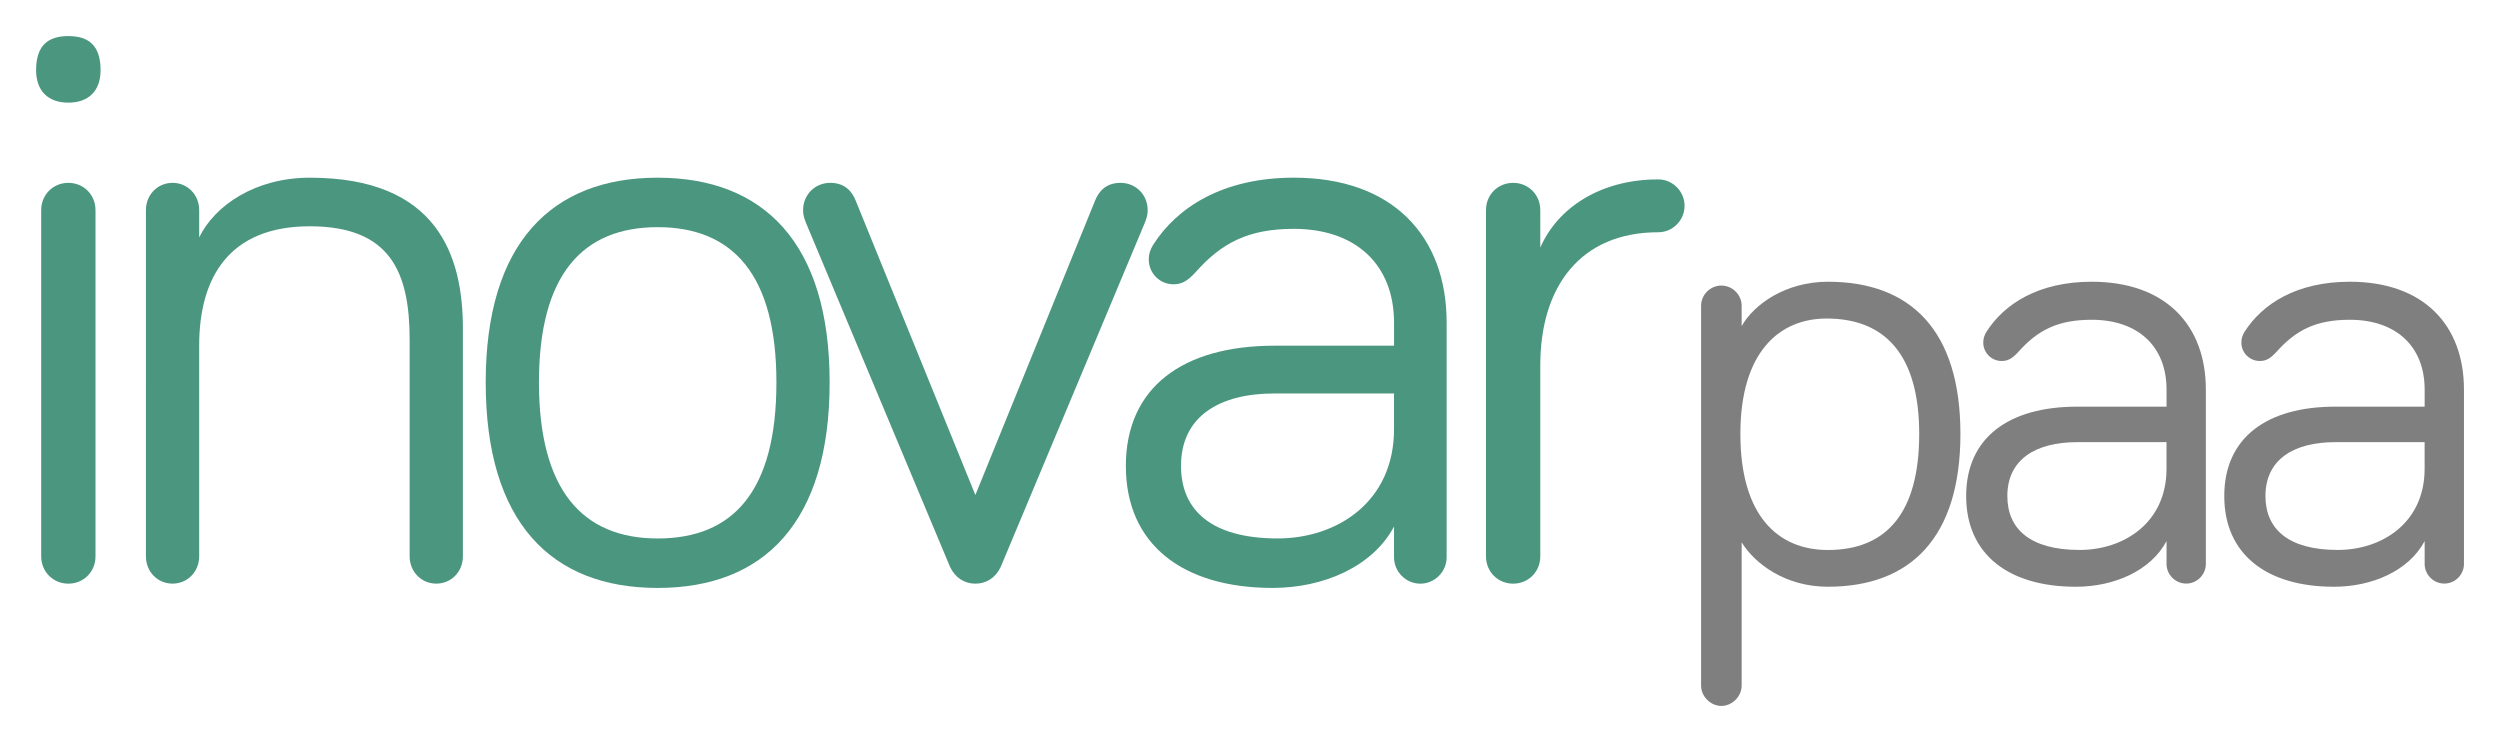
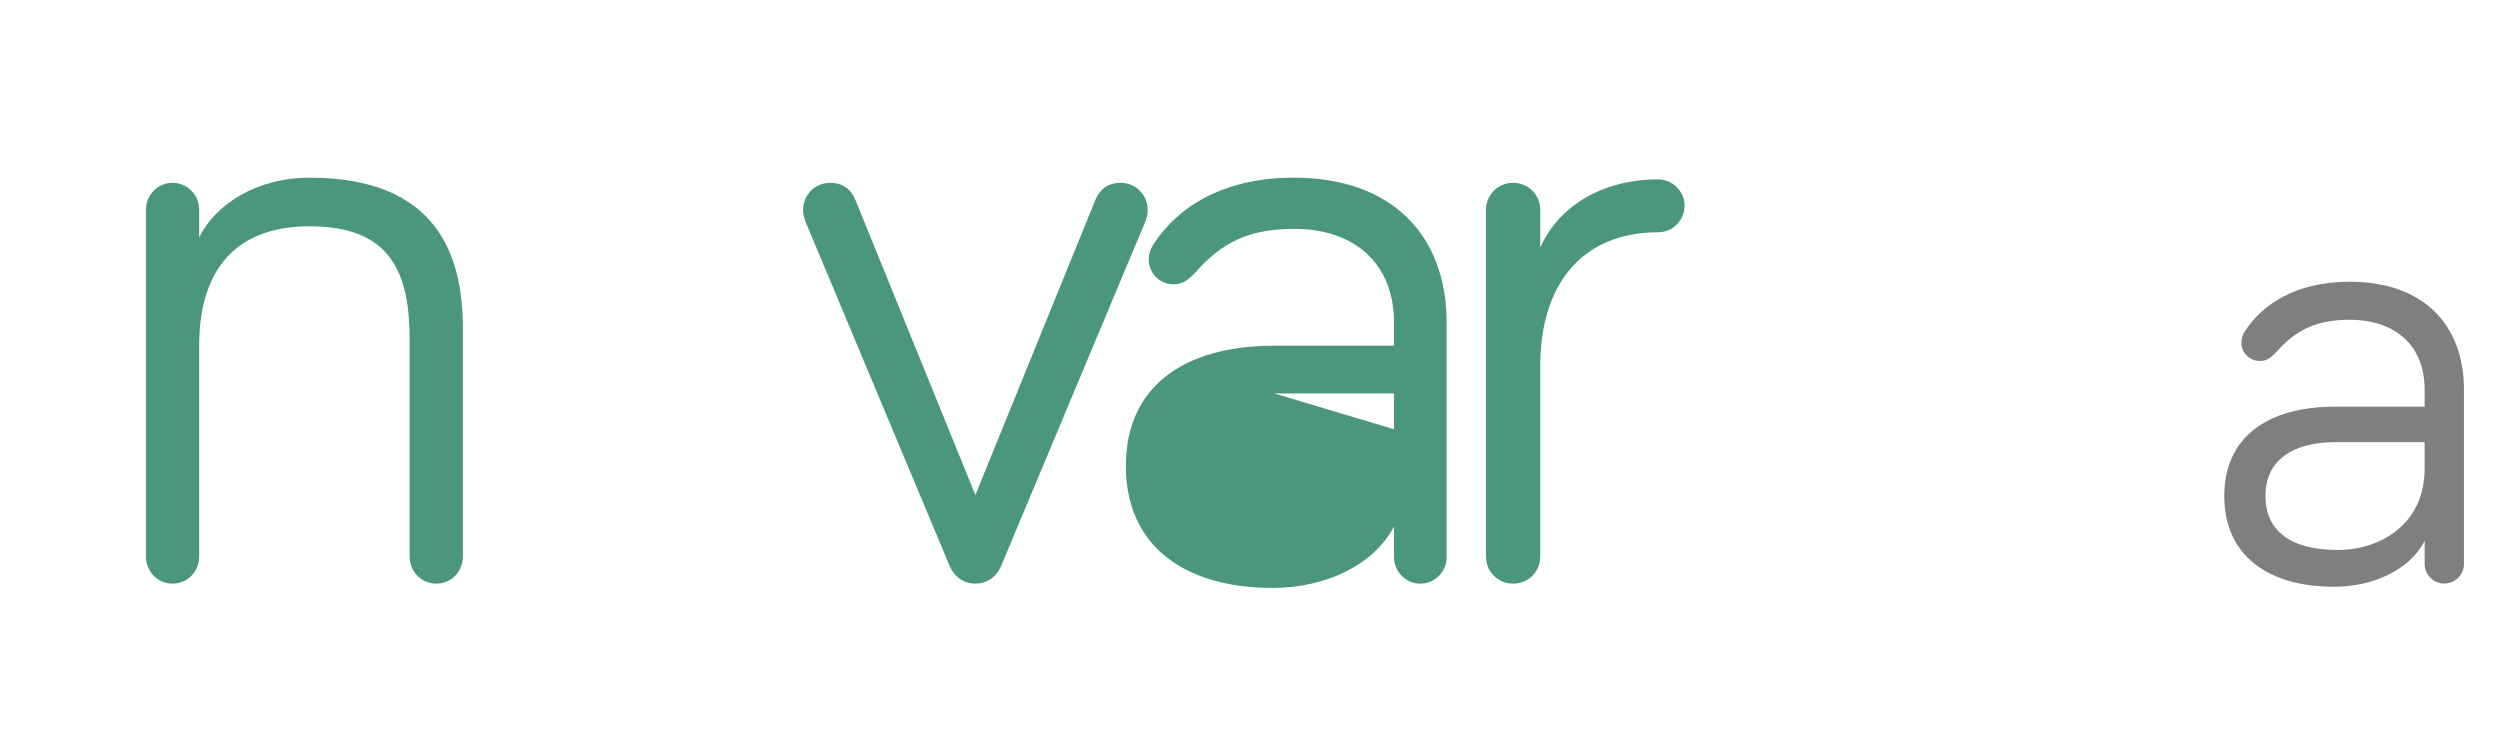
<svg xmlns="http://www.w3.org/2000/svg" id="a" viewBox="0 0 1039.01 308.4">
  <defs>
    <style>.b{fill:#7f7f7f;}.c{fill:#4b967f;}</style>
  </defs>
  <g>
-     <path class="c" d="M15,29.19c0-10.28,4.94-14.19,13.4-14.19s13.4,3.91,13.4,14.19c0,8.51-4.93,13.47-13.4,13.47s-13.4-4.96-13.4-13.47Zm24.69,202.04c0,6.38-4.93,11.34-11.28,11.34s-11.29-4.96-11.29-11.34V87.32c0-6.38,4.94-11.33,11.29-11.33s11.28,4.95,11.28,11.33V231.23Z" />
    <path class="c" d="M192.38,136.58v94.64c0,6.38-4.84,11.34-11.06,11.34s-11.07-4.96-11.07-11.34v-90.02c0-28-7.94-47.15-41.49-47.15s-45.98,21.27-45.98,49.62v87.55c0,6.38-4.85,11.34-11.07,11.34s-11.06-4.96-11.06-11.34V87.32c0-6.38,4.84-11.33,11.06-11.33s11.07,4.95,11.07,11.33v11.35c6.57-13.47,23.5-24.82,45.98-24.82,53.24,0,63.62,32.62,63.62,62.74Z" />
-     <path class="c" d="M344.8,158.93c0,58.12-27.22,85.42-71.48,85.42s-71.46-27.3-71.46-85.42,27.56-85.08,71.46-85.08,71.48,26.94,71.48,85.08Zm-22.12,0c0-44.67-18.04-64.52-49.36-64.52s-49.33,19.85-49.33,64.52,18.03,64.86,49.33,64.86,49.36-19.49,49.36-64.86Z" />
    <path class="c" d="M394.79,235.48l-59.96-143.19c-.35-1.07-1.06-2.49-1.06-4.97,0-6.38,4.94-11.33,11.29-11.33s9.18,3.89,10.59,7.44l49.72,122.29,49.73-122.29c1.42-3.55,4.24-7.44,10.59-7.44s11.29,4.95,11.29,11.33c0,2.48-.71,3.9-1.06,4.97l-59.96,143.19c-2.12,4.62-6,7.09-10.59,7.09s-8.45-2.48-10.58-7.09Z" />
-     <path class="c" d="M496.82,113.2c-3.53,3.9-5.99,4.95-9.16,4.95-5.65,0-10.23-4.61-10.23-10.27,0-2.48,.7-4.26,1.76-6.03,9.87-15.6,28.93-28.01,58.54-28.01,40.92,0,63.5,24.11,63.5,60.27v97.48c0,6.02-4.94,10.98-10.94,10.98s-10.93-4.96-10.93-10.98v-12.77c-8.82,16.65-29.27,25.52-50.44,25.52-37.39,0-61.01-18.07-61.01-50.68s23.63-49.99,61.73-49.99h49.73v-9.56c0-24.11-15.88-39-41.63-39-18.69,0-29.97,5.67-40.91,18.09Zm82.54,65.21v-14.88h-49.73c-22.92,0-38.8,9.56-38.8,30.13,0,18.43,12.69,30.12,40.21,30.12,24.69,0,48.32-15.24,48.32-45.37Z" />
+     <path class="c" d="M496.82,113.2c-3.53,3.9-5.99,4.95-9.16,4.95-5.65,0-10.23-4.61-10.23-10.27,0-2.48,.7-4.26,1.76-6.03,9.87-15.6,28.93-28.01,58.54-28.01,40.92,0,63.5,24.11,63.5,60.27v97.48c0,6.02-4.94,10.98-10.94,10.98s-10.93-4.96-10.93-10.98v-12.77c-8.82,16.65-29.27,25.52-50.44,25.52-37.39,0-61.01-18.07-61.01-50.68s23.63-49.99,61.73-49.99h49.73v-9.56c0-24.11-15.88-39-41.63-39-18.69,0-29.97,5.67-40.91,18.09Zm82.54,65.21v-14.88h-49.73Z" />
    <path class="c" d="M640.15,102.91c7.07-16.3,24.69-28.35,49.03-28.35,6,0,10.93,4.96,10.93,10.99s-4.94,10.98-10.93,10.98c-32.45,0-49.03,22.69-49.03,55.3v79.4c0,6.38-4.93,11.34-11.28,11.34s-11.29-4.96-11.29-11.34V87.32c0-6.38,4.94-11.33,11.29-11.33s11.28,4.95,11.28,11.33v15.6Z" />
  </g>
  <g>
-     <path class="b" d="M723.84,127.11v8.43c5.01-8.96,18.18-18.45,35.84-18.45,34.26,0,55.08,20.03,55.08,63.25s-20.82,63.51-55.08,63.51c-17.66,0-30.31-9.49-35.84-18.45v59.56c0,4.48-3.95,8.43-8.43,8.43s-8.43-3.95-8.43-8.43V127.11c0-4.74,3.95-8.43,8.43-8.43s8.43,3.69,8.43,8.43Zm35.84,101.47c24.25,0,37.95-15.29,37.95-48.23s-14.23-47.97-38.48-47.97c-19.5,0-35.84,13.71-35.84,47.97s15.81,48.23,36.37,48.23Z" />
-     <path class="b" d="M838.74,146.34c-2.64,2.9-4.48,3.69-6.85,3.69-4.22,0-7.64-3.43-7.64-7.64,0-1.85,.53-3.16,1.32-4.48,7.38-11.6,21.61-20.82,43.75-20.82,30.57,0,47.44,17.92,47.44,44.8v72.48c0,4.48-3.69,8.17-8.17,8.17s-8.17-3.69-8.17-8.17v-9.49c-6.59,12.39-21.87,18.98-37.69,18.98-27.94,0-45.59-13.44-45.59-37.69s17.66-37.16,46.12-37.16h37.16v-7.12c0-17.92-11.86-28.99-31.1-28.99-13.97,0-22.4,4.22-30.57,13.44Zm61.67,48.49v-11.07h-37.16c-17.13,0-28.99,7.12-28.99,22.4,0,13.71,9.49,22.4,30.04,22.4,18.45,0,36.11-11.33,36.11-33.73Z" />
    <path class="b" d="M946.01,146.34c-2.64,2.9-4.48,3.69-6.85,3.69-4.22,0-7.64-3.43-7.64-7.64,0-1.85,.53-3.16,1.32-4.48,7.38-11.6,21.61-20.82,43.75-20.82,30.57,0,47.44,17.92,47.44,44.8v72.48c0,4.48-3.69,8.17-8.17,8.17s-8.17-3.69-8.17-8.17v-9.49c-6.59,12.39-21.87,18.98-37.69,18.98-27.94,0-45.59-13.44-45.59-37.69s17.66-37.16,46.12-37.16h37.16v-7.12c0-17.92-11.86-28.99-31.1-28.99-13.97,0-22.4,4.22-30.57,13.44Zm61.67,48.49v-11.07h-37.16c-17.13,0-28.99,7.12-28.99,22.4,0,13.71,9.49,22.4,30.04,22.4,18.45,0,36.11-11.33,36.11-33.73Z" />
  </g>
</svg>